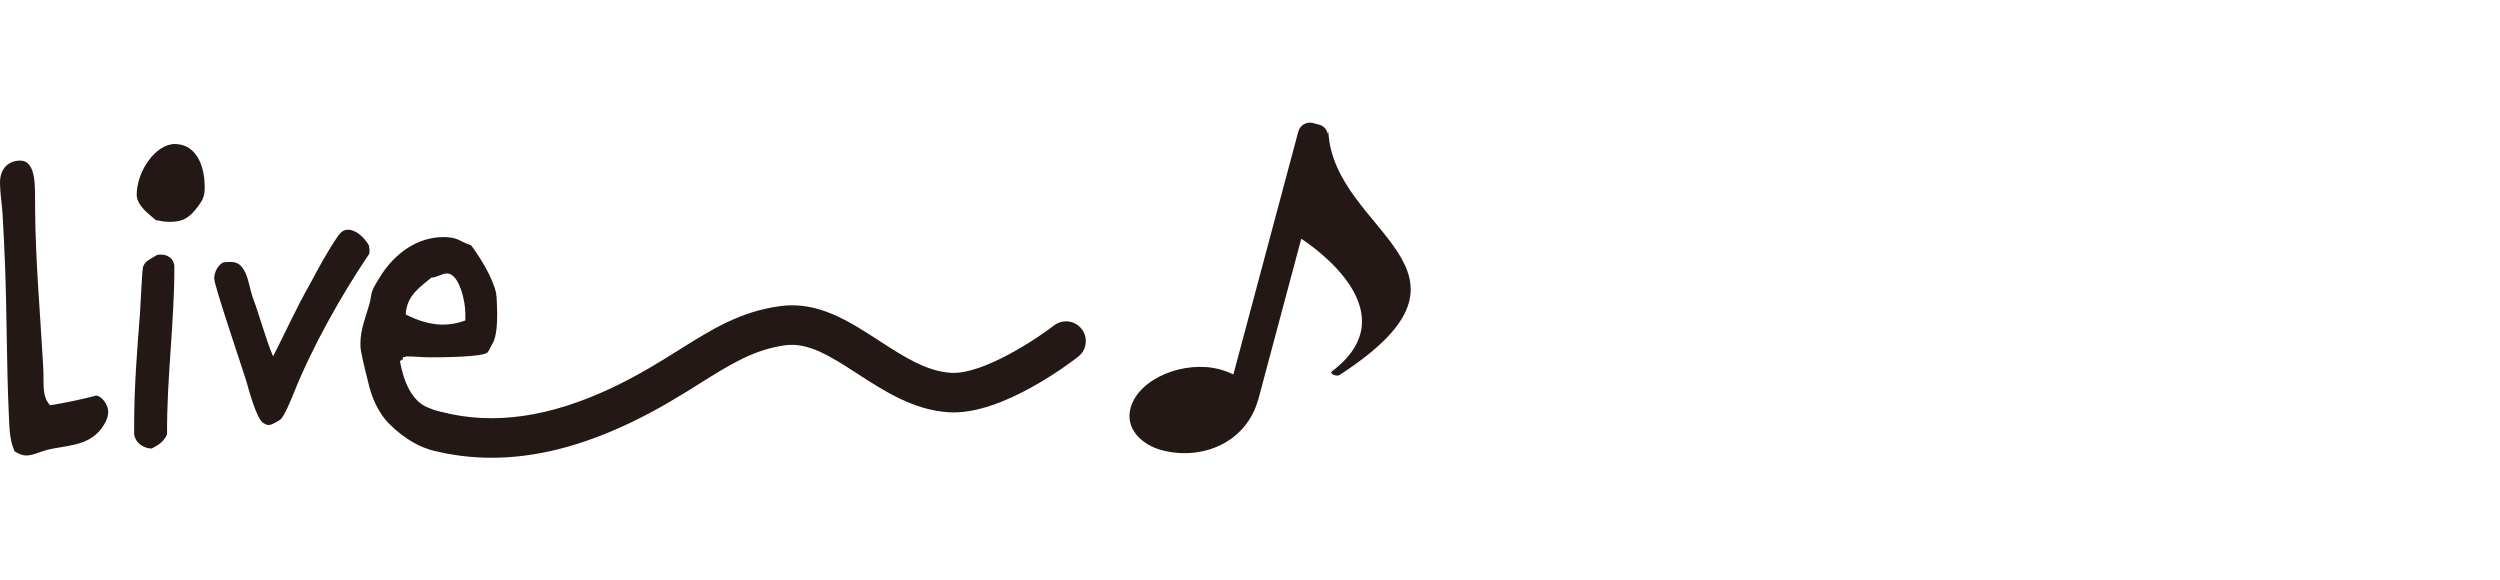
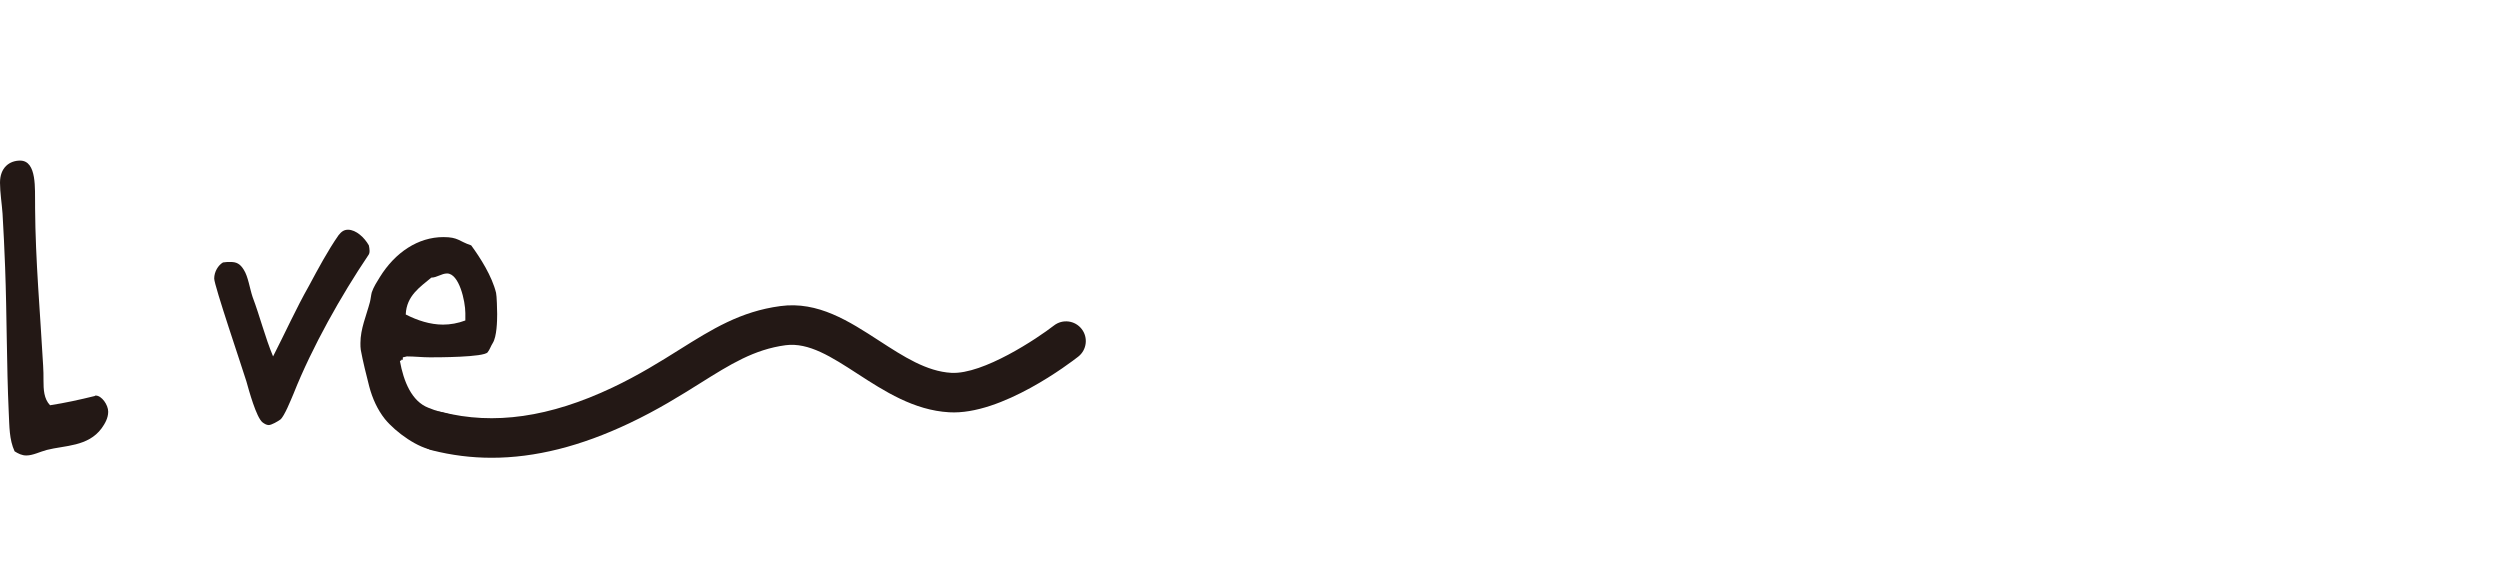
<svg xmlns="http://www.w3.org/2000/svg" version="1.1" id="レイヤー_1" x="0px" y="0px" width="215.367px" height="50px" viewBox="0 0 215.367 50" enable-background="new 0 0 215.367 50" xml:space="preserve">
  <g>
    <g>
      <g>
        <path fill="#231815" d="M3.023,17.923c0.031,4.524,0.441,9.049,0.693,13.574c0.031,0.437,0.031,0.833,0.031,1.27     c0,0.794,0.031,1.588,0.566,2.144c1.291-0.198,2.551-0.477,3.843-0.794c0.031-0.04,0.062-0.04,0.095-0.04     c0.504,0,1.07,0.794,1.07,1.39c0,0.556-0.283,1.032-0.566,1.429c-1.166,1.588-3.182,1.469-4.725,1.865     c-0.599,0.159-1.197,0.477-1.764,0.477c-0.378,0-0.693-0.159-1.008-0.357c-0.473-1.032-0.441-2.144-0.504-3.334     c-0.189-4.167-0.157-8.374-0.314-12.542c-0.063-1.548-0.127-3.096-0.221-4.604C0.157,17.526,0,16.574,0,15.74     c0-1.31,0.818-1.905,1.732-1.905c1.48,0,1.26,2.54,1.291,3.73V17.923z" />
-         <path fill="#231815" d="M14.392,37.41c-0.252,0.636-0.788,0.953-1.323,1.23c-0.598,0-1.386-0.396-1.512-1.23v-0.794     c0-3.254,0.252-6.429,0.504-9.644c0.063-0.834,0.158-3.334,0.252-3.93c0.126-0.595,0.819-0.793,1.197-1.071     c0.126-0.04,0.252-0.04,0.346-0.04c0.567,0,1.166,0.318,1.166,1.111C15.021,27.846,14.359,32.608,14.392,37.41z M17.1,17.725     c-0.756,1.032-1.322,1.389-2.488,1.389c-0.409,0-0.818-0.079-1.196-0.159c-0.535-0.476-1.638-1.23-1.638-2.183     c0-2.024,1.638-4.366,3.275-4.366c1.732,0,2.582,1.667,2.582,3.73C17.635,16.892,17.478,17.209,17.1,17.725z" />
        <path fill="#231815" d="M31.838,21.614c0,0.159-0.031,0.278-0.126,0.397c-2.299,3.414-4.818,7.859-6.425,11.907     c-0.221,0.516-0.787,1.944-1.134,2.223c-0.22,0.158-0.756,0.476-1.008,0.476c-0.188,0-0.378-0.118-0.535-0.237     c-0.535-0.437-1.165-2.739-1.386-3.532c-0.378-1.23-2.771-8.256-2.771-8.851s0.347-1.151,0.756-1.389     c0.221-0.04,0.441-0.04,0.661-0.04c0.504,0,0.819,0.159,1.134,0.675c0.378,0.595,0.504,1.587,0.756,2.341     c0.63,1.667,1.071,3.453,1.764,5.12c1.039-2.024,1.984-4.128,3.087-6.072c0.787-1.469,1.638-3.056,2.551-4.366     c0.252-0.318,0.473-0.477,0.819-0.477c0.692,0,1.417,0.675,1.795,1.35C31.807,21.297,31.838,21.456,31.838,21.614z" />
        <path fill="#231815" d="M34.671,31.021c-0.032,0-0.032-0.04-0.032-0.079l-0.094,0.119h-0.031c0,0-0.032,0.039-0.063,0.039     c0.315,1.747,1.008,3.473,2.456,4.029c0.637,0.268,1.338,0.445,2.048,0.607c0.409,0.079,1.134,0.326,1.134,1     c0,1.072-1.957,2.127-2.678,2.05c-1.369-0.146-3.307-1.534-4.251-2.685c-0.63-0.794-1.071-1.746-1.354-2.817     c-0.252-0.992-0.535-2.104-0.725-3.136c-0.031-0.159-0.031-0.396-0.031-0.596c0-1.229,0.504-2.341,0.818-3.532     c0.063-0.237,0.095-0.595,0.158-0.833c0.157-0.477,0.473-0.952,0.692-1.31c1.323-2.143,3.308-3.453,5.48-3.453     c1.291,0,1.322,0.357,2.394,0.714c0.787,1.071,1.795,2.659,2.142,4.088c0.062,0.237,0.095,1.508,0.095,1.825     c0,0.635-0.032,1.944-0.379,2.5c-0.157,0.238-0.252,0.556-0.44,0.794c-0.315,0.437-4.347,0.437-4.976,0.437     c-0.662,0-1.323-0.079-1.984-0.079c-0.031,0-0.283,0.079-0.347,0.079C34.702,30.862,34.702,31.021,34.671,31.021z M37.158,23.916     c-0.944,0.794-2.141,1.548-2.204,3.176c1.008,0.516,2.11,0.873,3.212,0.873c0.631,0,1.292-0.119,1.922-0.357v-0.635     c0-1.032-0.535-3.414-1.575-3.414C38.041,23.559,37.631,23.916,37.158,23.916z" />
      </g>
    </g>
    <path fill="#231815" d="M42.359,39.435c-1.749,0-3.46-0.215-5.144-0.644c-0.91-0.232-1.46-1.158-1.229-2.068   c0.232-0.91,1.151-1.457,2.068-1.229c4.489,1.143,9.298,0.454,14.702-2.105c2.283-1.081,4.129-2.238,5.758-3.259   c2.827-1.772,5.27-3.303,8.713-3.762c3.247-0.439,5.925,1.309,8.521,2.992c2.096,1.358,4.075,2.641,6.208,2.759   c2.747,0.147,7.415-2.973,8.838-4.078c0.741-0.576,1.81-0.443,2.387,0.299c0.576,0.741,0.442,1.81-0.299,2.387   c-0.664,0.518-6.597,5.061-11.115,4.789c-3.034-0.169-5.603-1.832-7.868-3.3c-2.269-1.472-4.22-2.735-6.223-2.477   c-2.712,0.362-4.761,1.646-7.355,3.272c-1.708,1.07-3.645,2.284-6.107,3.451C50.022,38.448,46.104,39.435,42.359,39.435z" />
-     <path fill="#231815" d="M114.434,11.357l-0.048,0.179c-0.079-0.371-0.347-0.689-0.738-0.794l-0.531-0.142   c-0.555-0.148-1.125,0.181-1.273,0.736l-5.594,20.927c-0.371-0.183-0.783-0.341-1.19-0.449c-2.996-0.801-6.976,0.757-7.669,3.351   c-0.479,1.791,0.997,3.164,2.675,3.612c3.437,0.919,7.25-0.596,8.312-4.313l0.006,0.002l0.03-0.112c0,0,0,0,0-0.001v0l3.685-13.784   c1.059,0.688,9.348,6.371,2.631,11.434c-0.236,0.179,0.407,0.471,0.665,0.304C129.517,23.145,114.889,20.117,114.434,11.357z" />
  </g>
</svg>